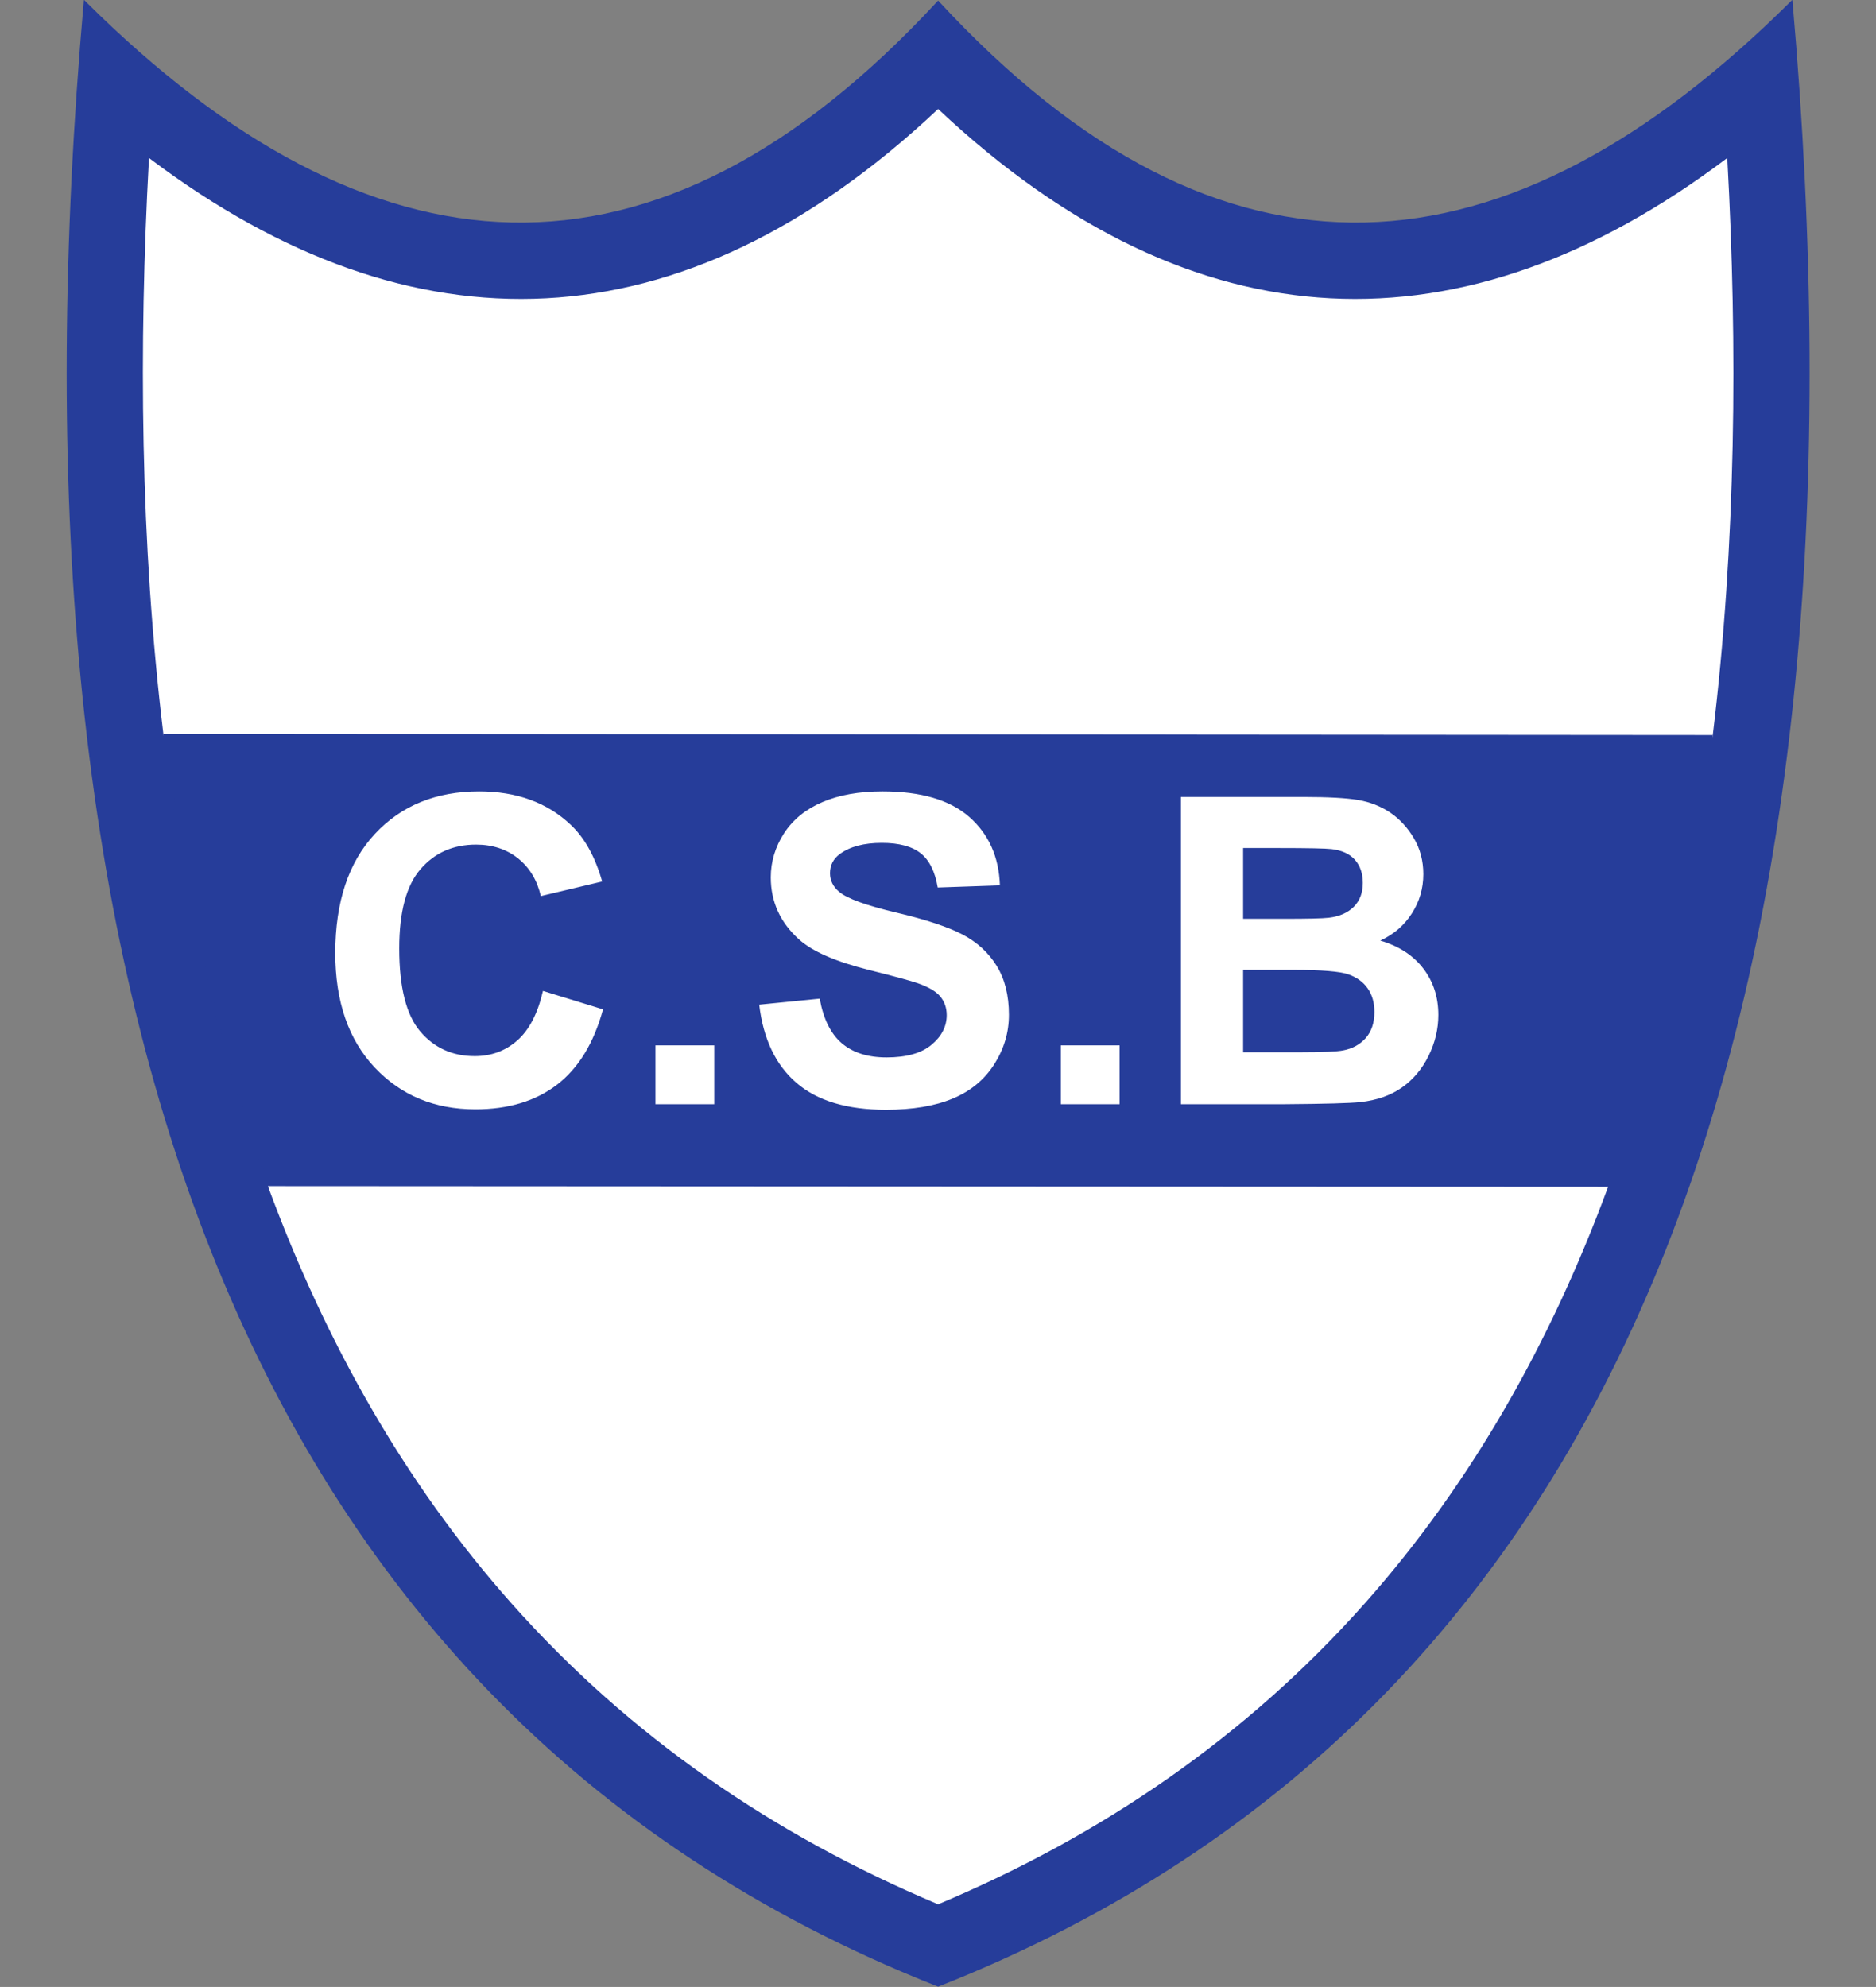
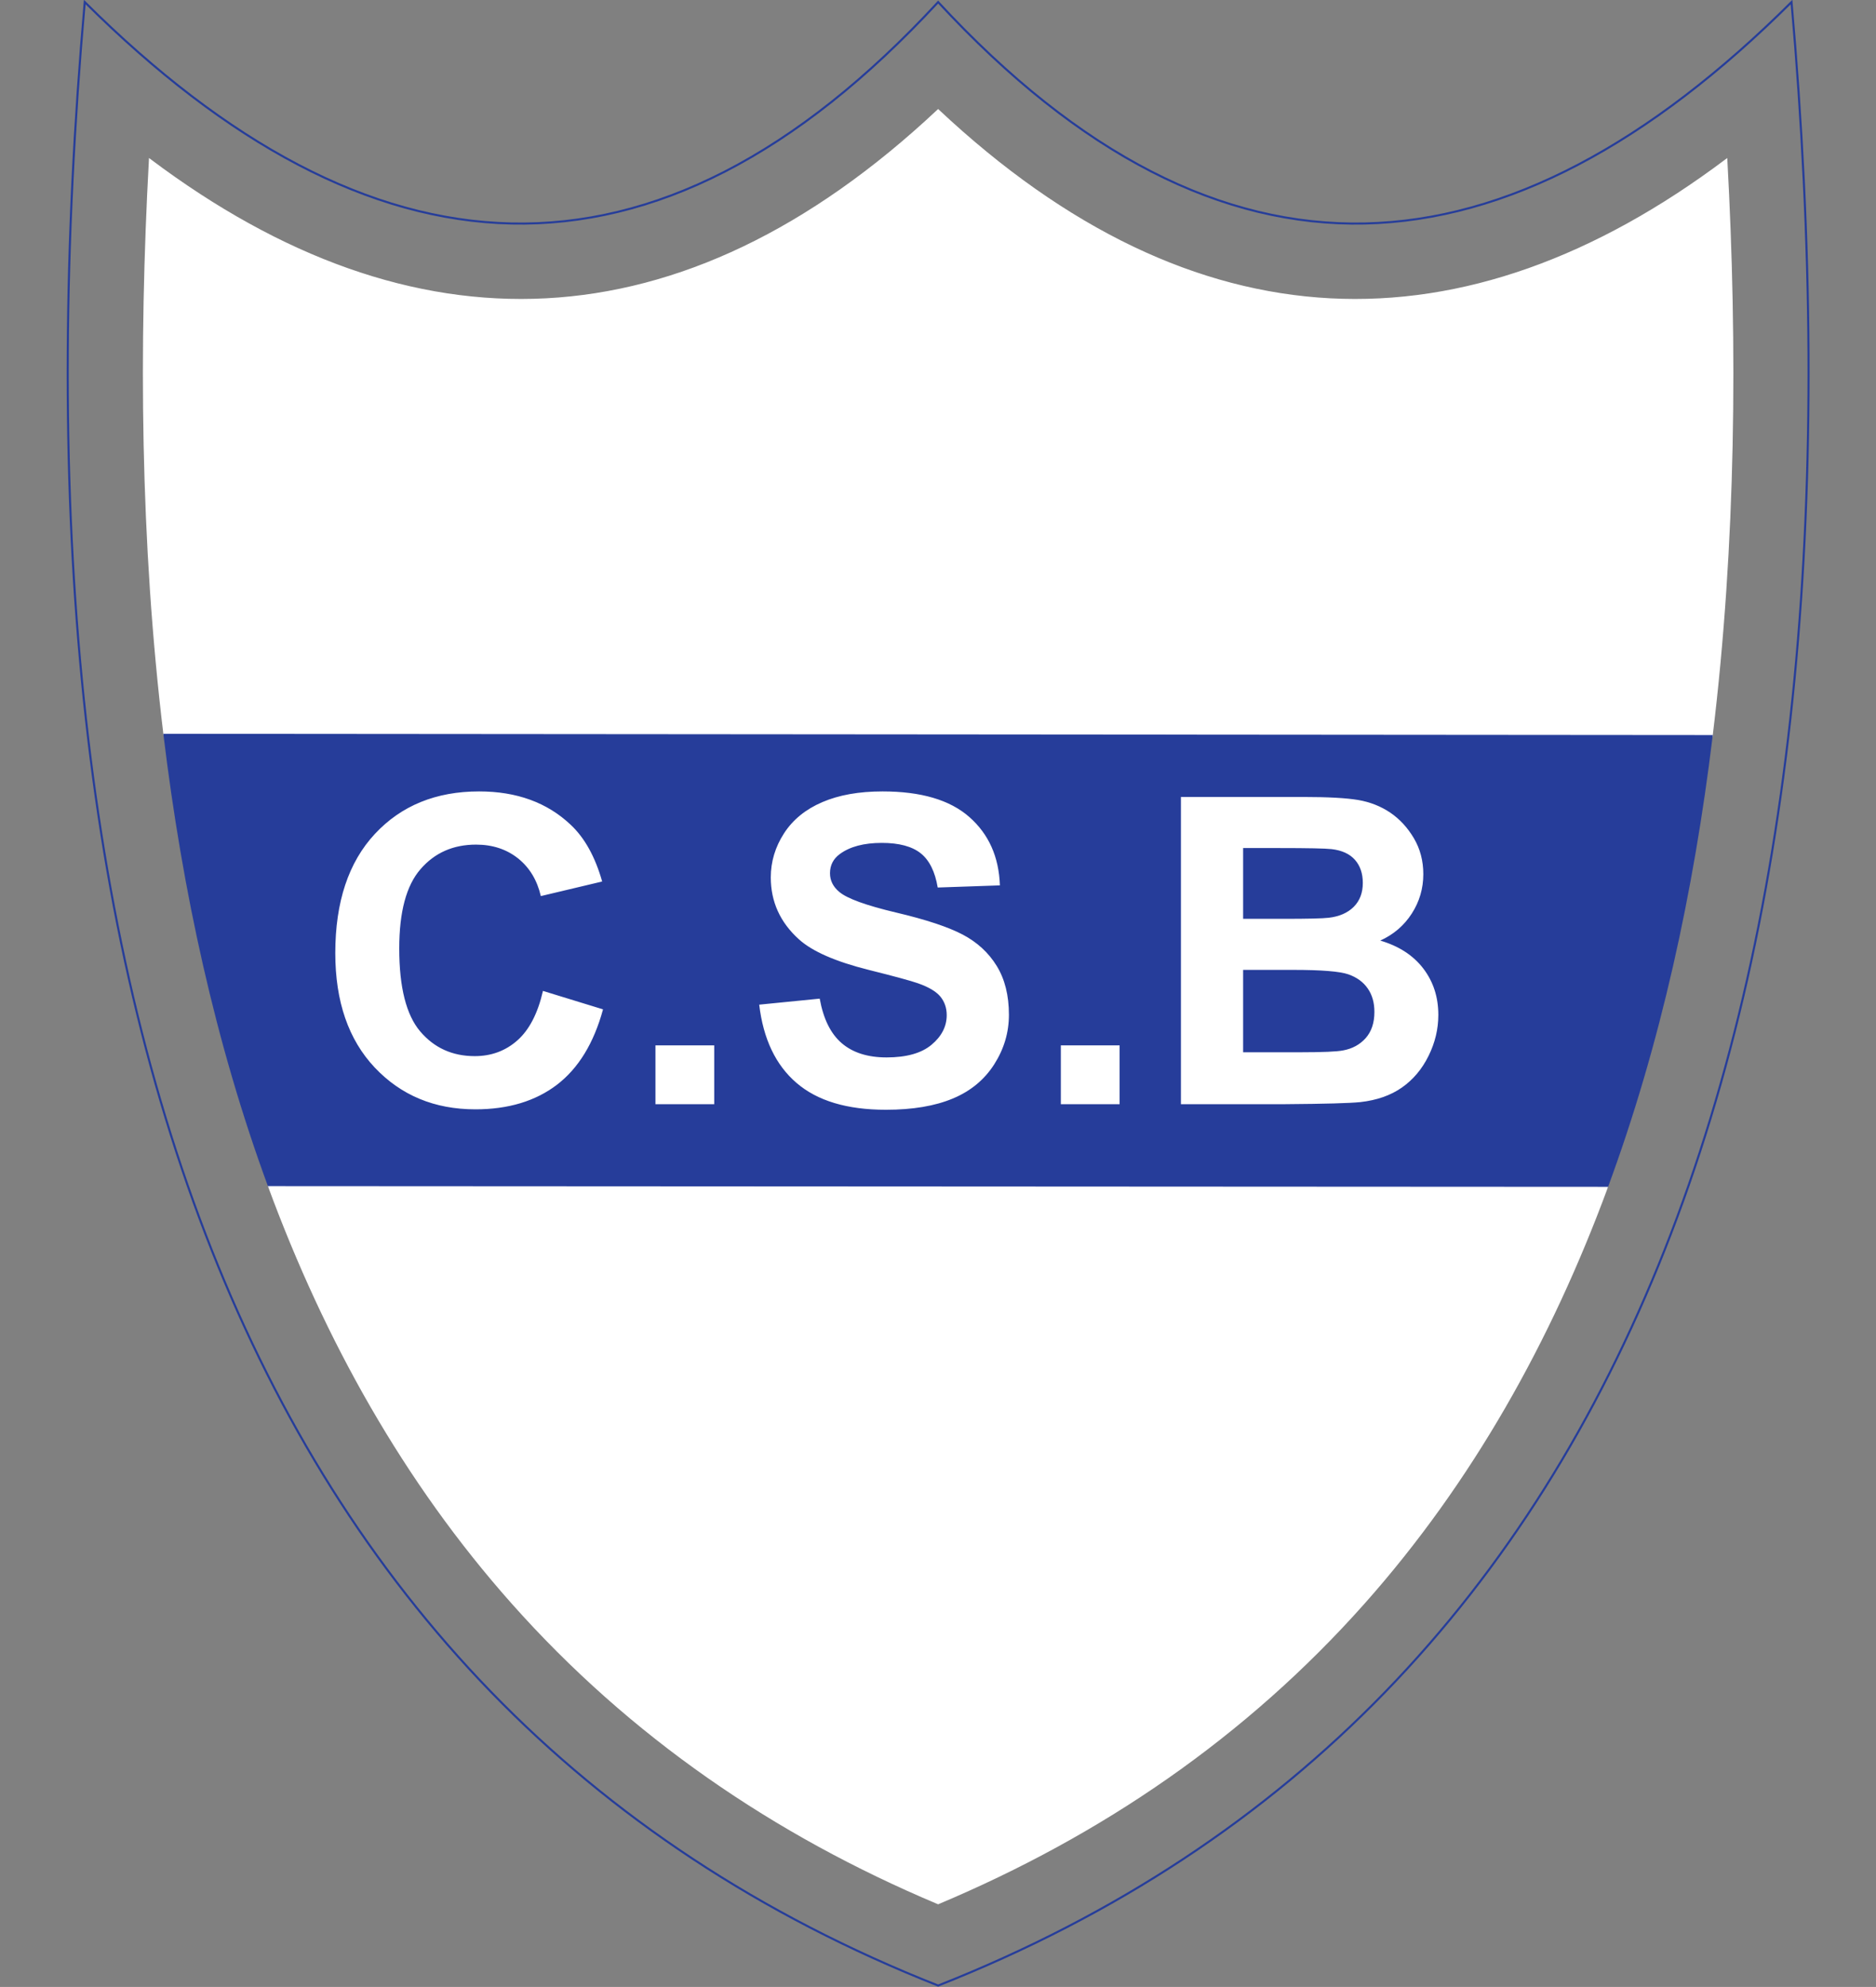
<svg xmlns="http://www.w3.org/2000/svg" width="512pt" height="542.3pt" viewBox="0 0 512 542.3" version="1.1">
  <rect x="0" y="0" width="512" height="542.3" fill="#808080" stroke="none" />
  <defs>
    <clipPath id="clip1">
      <path d="M 15 0 L 497 0 L 497 542.301 L 15 542.301 Z M 15 0 " />
    </clipPath>
  </defs>
  <g id="surface1">
-     <path style=" stroke:none;fill-rule:evenodd;fill:rgb(14.893%,23.926%,60.352%);fill-opacity:1;" d="M 256.035 541.922 C 60.93 464.855 0.008 263.906 23.129 0.566 C 100.762 77.766 178.398 84.52 256.035 0.566 C 333.672 84.52 411.309 77.766 488.945 0.566 C 512.066 263.906 451.145 464.855 256.035 541.922 Z M 256.035 541.922 " />
    <g clip-path="url(#clip1)" clip-rule="nonzero">
      <path style="fill:none;stroke-width:5.672;stroke-linecap:butt;stroke-linejoin:miter;stroke:rgb(14.893%,23.926%,60.352%);stroke-opacity:1;stroke-miterlimit:4;" d="M 2560.352 3.781 C 609.297 774.445 0.078 2783.938 231.289 5417.336 C 1007.617 4645.344 1783.984 4577.805 2560.352 5417.336 C 3336.719 4577.805 4113.086 4645.344 4889.453 5417.336 C 5120.664 2783.938 4511.445 774.445 2560.352 3.781 Z M 2560.352 3.781 " transform="matrix(0.1,0,0,-0.1,0,542.3)" />
    </g>
    <path style="fill-rule:evenodd;fill:rgb(100%,100%,100%);fill-opacity:1;stroke-width:5.672;stroke-linecap:butt;stroke-linejoin:miter;stroke:rgb(100%,100%,100%);stroke-opacity:1;stroke-miterlimit:4;" d="M 4671.328 3413.977 C 4735.469 3941.359 4739.219 4478.586 4711.523 4986.32 C 3996.172 4448.742 3260.547 4464.602 2560.352 5121.594 C 1860.195 4464.602 1124.531 4448.742 409.18 4986.32 C 381.562 4479.641 385.273 3943.664 448.984 3417.375 Z M 4671.328 3413.977 " transform="matrix(0.1,0,0,-0.1,0,542.3)" />
    <path style="fill-rule:evenodd;fill:rgb(14.893%,23.926%,60.352%);fill-opacity:1;stroke-width:5.672;stroke-linecap:butt;stroke-linejoin:miter;stroke:rgb(14.893%,23.926%,60.352%);stroke-opacity:1;stroke-miterlimit:4;" d="M 4384.766 2180.969 C 4529.258 2572.023 4619.805 2989.836 4671.328 3413.977 L 448.984 3417.375 C 500.352 2992.766 590.82 2574.445 735.234 2182.922 Z M 4384.766 2180.969 " transform="matrix(0.1,0,0,-0.1,0,542.3)" />
    <path style="fill-rule:evenodd;fill:rgb(100%,100%,100%);fill-opacity:1;stroke-width:5.672;stroke-linecap:butt;stroke-linejoin:miter;stroke:rgb(100%,100%,100%);stroke-opacity:1;stroke-miterlimit:4;" d="M 735.234 2182.922 C 889.023 1766.164 1104.023 1379.758 1398.398 1048.391 C 1721.602 684.602 2114.805 416.125 2560.352 228.664 C 3005.938 416.125 3399.102 684.602 3722.305 1048.391 C 4016.211 1379.25 4231.055 1764.953 4384.766 2180.969 Z M 735.234 2182.922 " transform="matrix(0.1,0,0,-0.1,0,542.3)" />
    <path style=" stroke:none;fill-rule:evenodd;fill:rgb(100%,100%,100%);fill-opacity:1;" d="M 148.184 270.449 L 164.578 275.484 C 162.062 284.719 157.867 291.566 152.012 296.055 C 146.156 300.523 138.738 302.77 129.742 302.77 C 118.598 302.77 109.445 298.965 102.262 291.352 C 95.102 283.742 91.508 273.34 91.508 260.125 C 91.508 246.172 95.121 235.32 102.32 227.594 C 109.523 219.863 119.008 216 130.758 216 C 141.023 216 149.355 219.043 155.758 225.113 C 159.586 228.703 162.434 233.855 164.344 240.59 L 147.602 244.57 C 146.605 240.238 144.535 236.805 141.395 234.285 C 138.23 231.77 134.406 230.52 129.922 230.52 C 123.691 230.52 118.637 232.746 114.773 237.215 C 110.891 241.664 108.961 248.883 108.961 258.879 C 108.961 269.453 110.871 277.008 114.676 281.496 C 118.504 286.004 123.461 288.25 129.566 288.25 C 134.074 288.25 137.961 286.824 141.199 283.957 C 144.438 281.086 146.781 276.598 148.184 270.449 Z M 178.887 285.32 L 194.926 285.32 L 194.926 301.363 L 178.887 301.363 Z M 207.203 274.199 L 223.715 272.559 C 224.715 278.082 226.699 282.121 229.727 284.719 C 232.754 287.312 236.828 288.602 241.965 288.602 C 247.387 288.602 251.488 287.449 254.238 285.145 C 256.988 282.844 258.379 280.148 258.379 277.066 C 258.379 275.074 257.789 273.398 256.641 271.992 C 255.488 270.605 253.461 269.398 250.57 268.383 C 248.598 267.68 244.109 266.469 237.086 264.711 C 228.047 262.449 221.703 259.676 218.055 256.379 C 212.922 251.754 210.363 246.113 210.363 239.457 C 210.363 235.184 211.574 231.164 213.977 227.438 C 216.395 223.707 219.871 220.879 224.422 218.926 C 228.965 216.977 234.43 216 240.871 216 C 251.352 216 259.254 218.32 264.547 222.984 C 269.852 227.652 272.621 233.855 272.895 241.645 L 255.922 242.23 C 255.195 237.898 253.652 234.793 251.297 232.902 C 248.93 231.008 245.379 230.051 240.656 230.051 C 235.777 230.051 231.949 231.066 229.199 233.098 C 227.422 234.402 226.523 236.141 226.523 238.328 C 226.523 240.316 227.363 242.016 229.047 243.418 C 231.172 245.234 236.34 247.109 244.559 249.059 C 252.773 250.992 258.844 253.023 262.766 255.09 C 266.715 257.18 269.797 260.008 272.02 263.621 C 274.242 267.23 275.355 271.68 275.355 276.969 C 275.355 281.77 274.027 286.277 271.355 290.473 C 268.68 294.672 264.914 297.793 260.035 299.824 C 255.156 301.871 249.066 302.887 241.785 302.887 C 231.188 302.887 223.051 300.449 217.371 295.547 C 211.691 290.668 208.316 283.547 207.203 274.199 Z M 289.523 285.32 L 305.566 285.32 L 305.566 301.363 L 289.523 301.363 Z M 322.297 217.52 L 355.82 217.52 C 362.477 217.52 367.414 217.793 370.676 218.34 C 373.953 218.906 376.859 220.059 379.438 221.797 C 382.012 223.551 384.16 225.875 385.879 228.781 C 387.594 231.691 388.453 234.969 388.453 238.582 C 388.453 242.484 387.398 246.094 385.297 249.352 C 383.184 252.633 380.316 255.07 376.703 256.711 C 381.797 258.215 385.703 260.75 388.453 264.344 C 391.188 267.934 392.551 272.148 392.551 277.008 C 392.551 280.832 391.672 284.543 389.898 288.152 C 388.121 291.762 385.703 294.652 382.617 296.816 C 379.555 298.965 375.77 300.293 371.258 300.797 C 368.449 301.09 361.637 301.285 350.844 301.363 L 322.297 301.363 Z M 339.273 231.457 L 339.273 250.777 L 350.355 250.777 C 356.934 250.777 361.031 250.68 362.633 250.484 C 365.523 250.152 367.805 249.156 369.465 247.5 C 371.121 245.84 371.941 243.672 371.941 240.98 C 371.941 238.387 371.219 236.297 369.797 234.676 C 368.371 233.059 366.242 232.082 363.434 231.75 C 361.754 231.555 356.934 231.457 348.992 231.457 Z M 339.273 264.711 L 339.273 287.195 L 354.965 287.195 C 361.051 287.195 364.938 287.02 366.574 286.688 C 369.094 286.219 371.141 285.105 372.723 283.332 C 374.305 281.535 375.105 279.176 375.105 276.188 C 375.105 273.652 374.504 271.523 373.27 269.766 C 372.059 268.012 370.285 266.723 367.98 265.922 C 365.68 265.121 360.66 264.711 352.953 264.711 Z M 339.273 264.711 " />
  </g>
</svg>